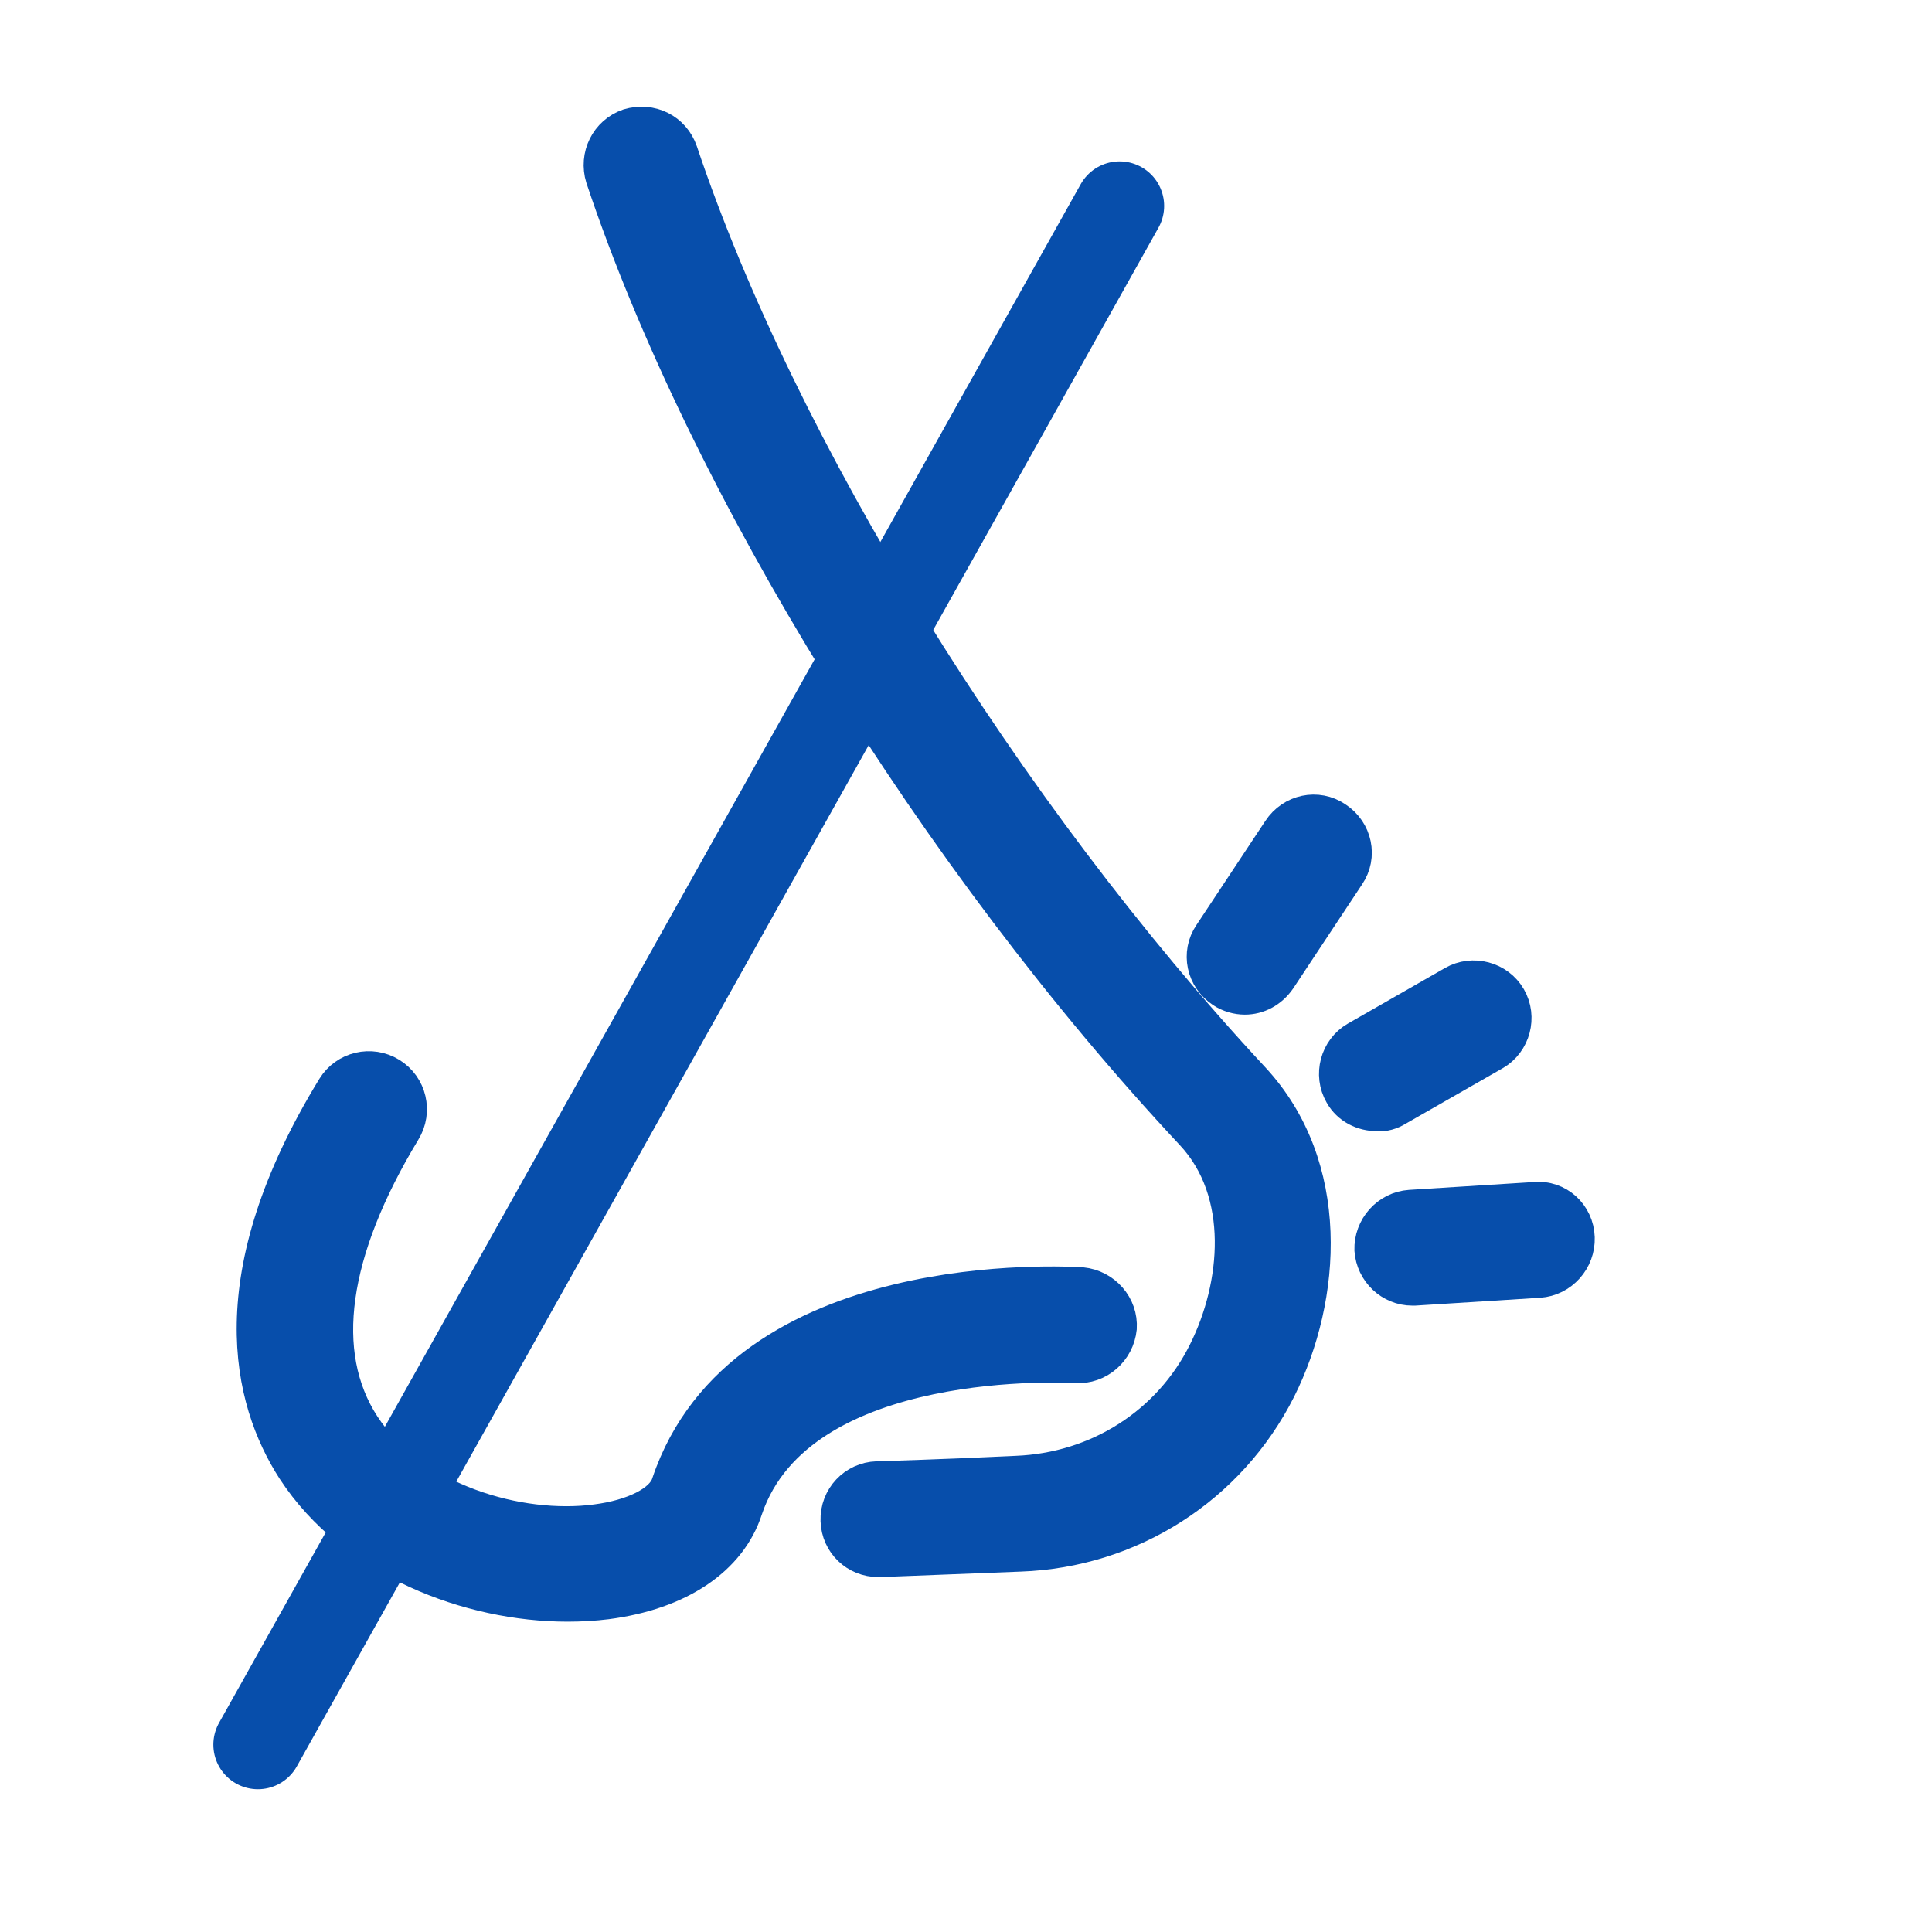
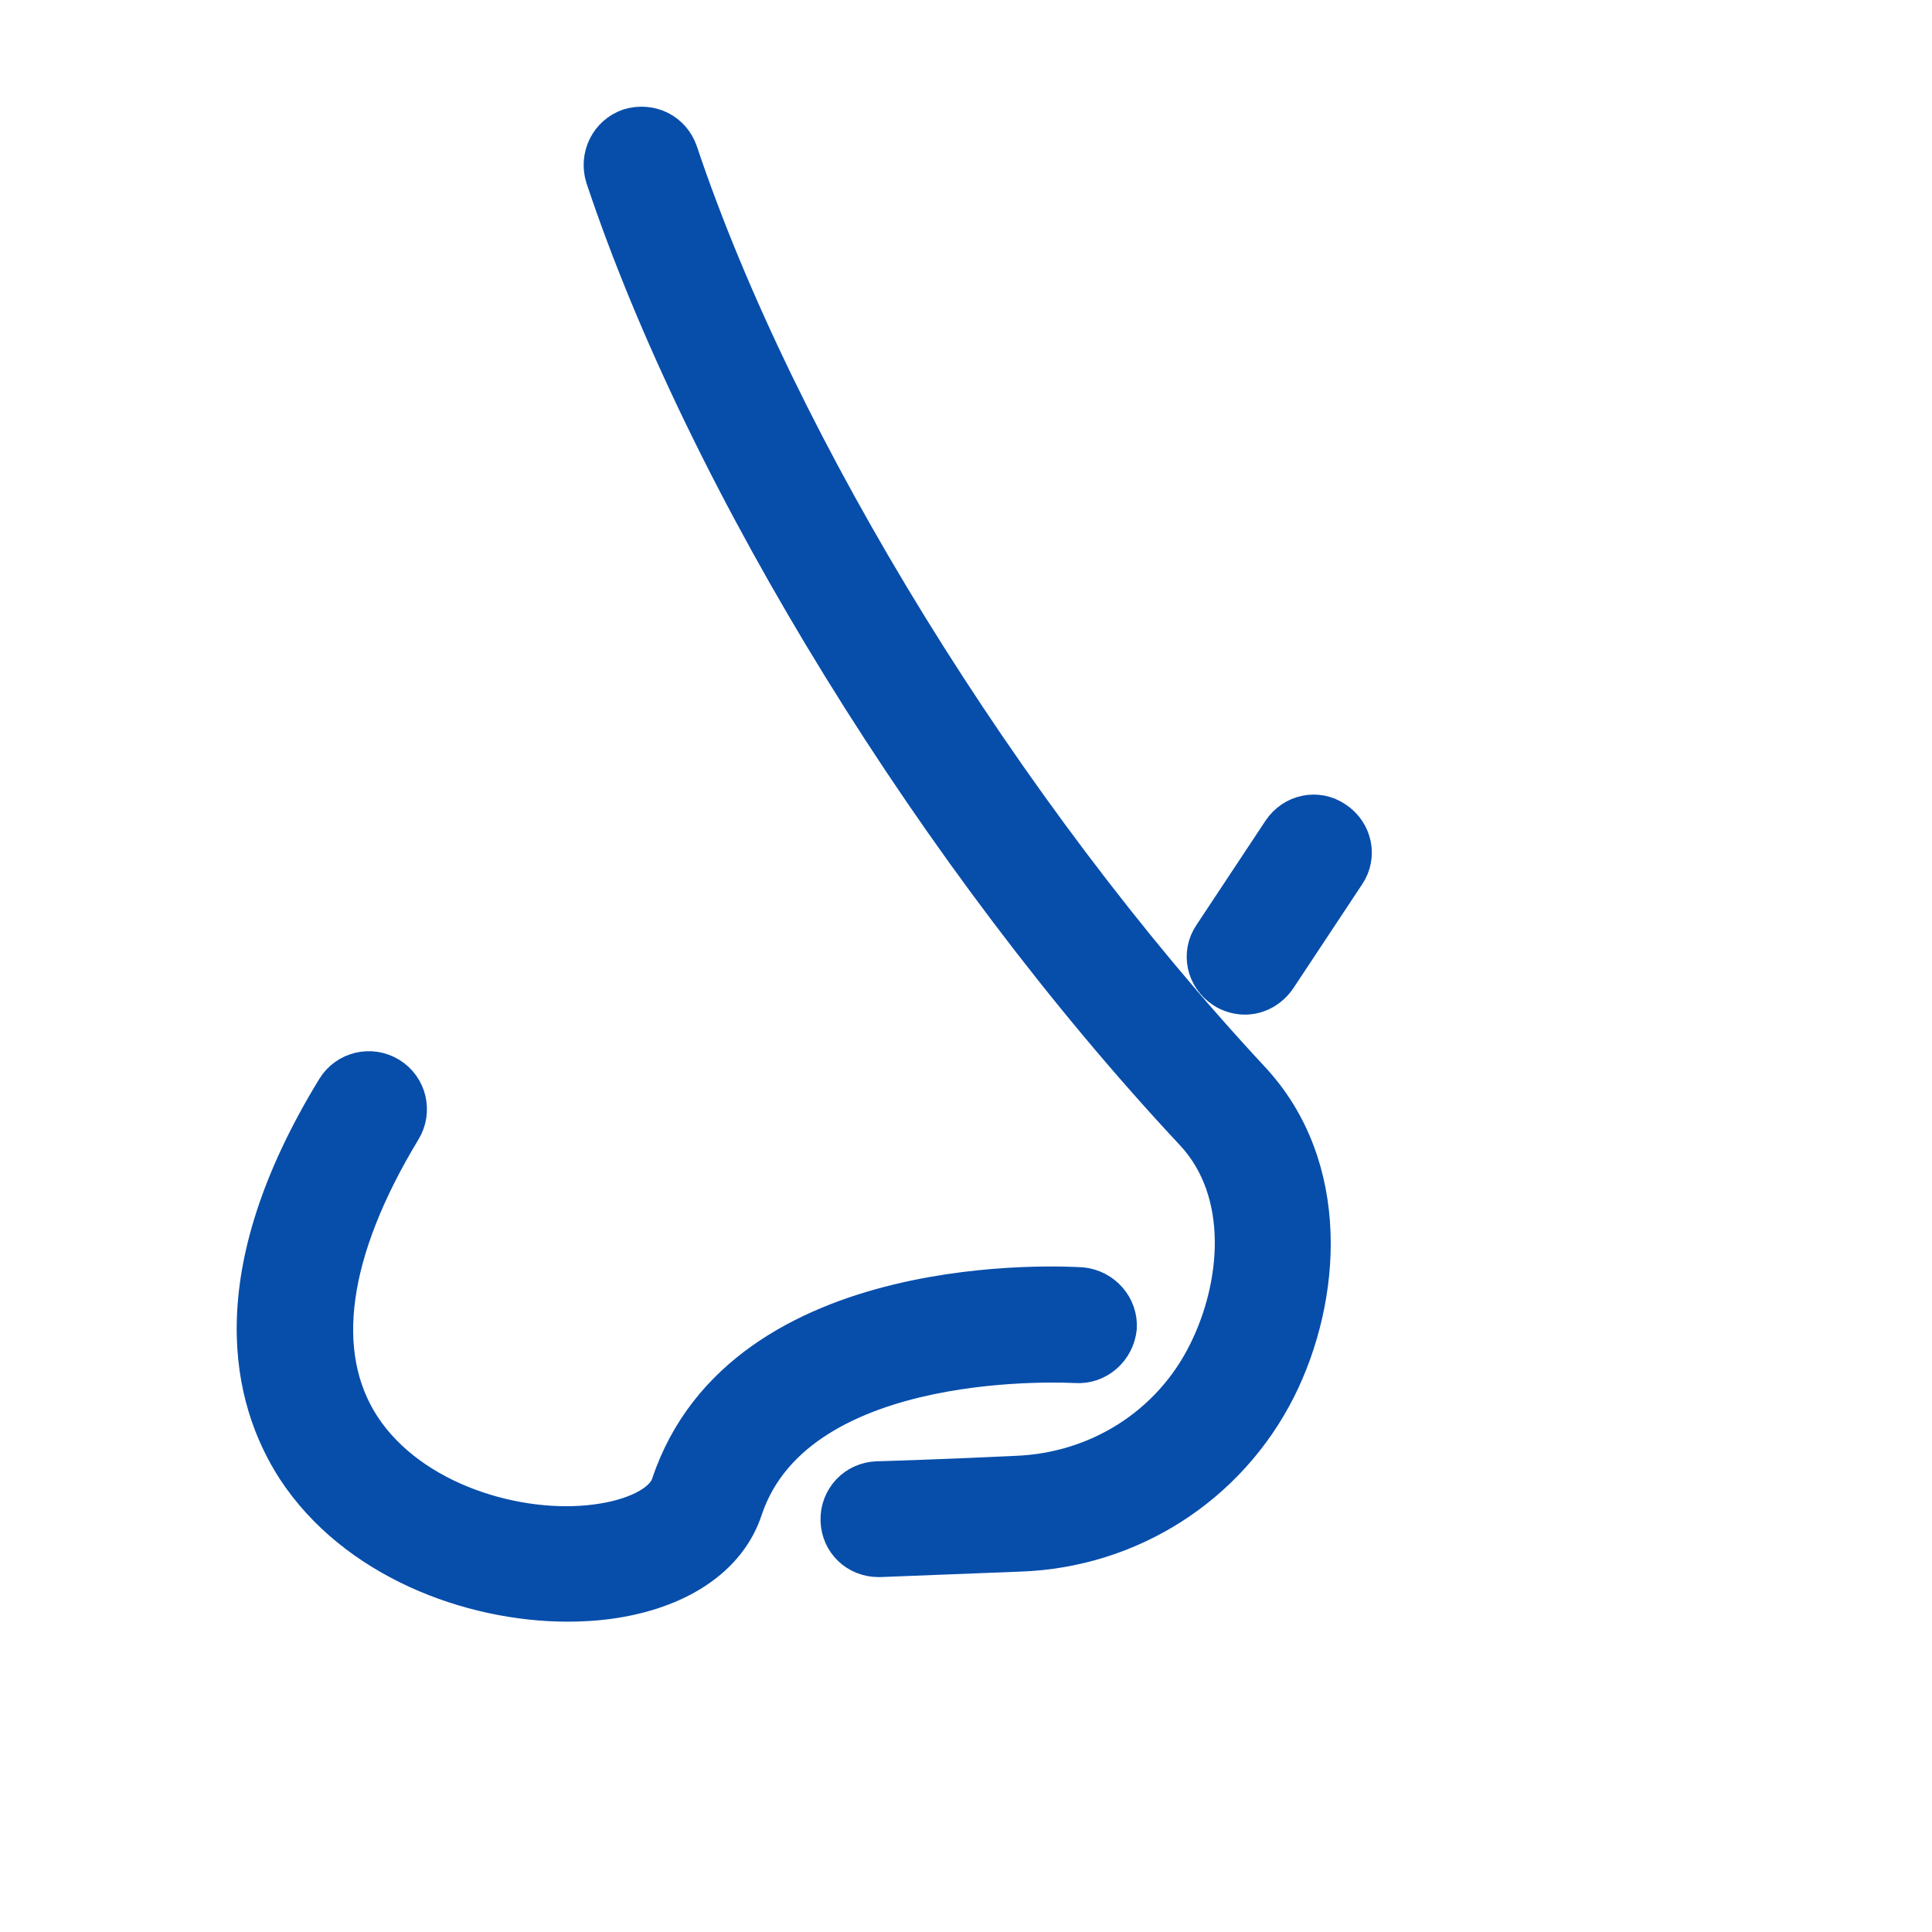
<svg xmlns="http://www.w3.org/2000/svg" xmlns:ns1="http://www.serif.com/" width="100%" height="100%" viewBox="0 0 271 271" version="1.1" xml:space="preserve" style="fill-rule:evenodd;clip-rule:evenodd;stroke-linejoin:round;stroke-miterlimit:2;">
  <rect id="no-smell" ns1:id="no smell" x="3.448" y="1.72" width="266.667" height="266.667" style="fill:none;" />
  <g>
    <g>
-       <path d="M196.132,155.816l13.616,-7.791c2.855,-1.646 3.844,-5.377 2.196,-8.229c-1.647,-2.854 -5.381,-3.841 -8.235,-2.195l-13.616,7.791c-2.855,1.646 -3.843,5.376 -2.196,8.23c1.097,1.975 3.184,2.962 5.27,2.962c0.988,0.11 2.087,-0.219 2.965,-0.768Z" style="fill:#074eab;fill-rule:nonzero;stroke:#074eab;stroke-width:4.17px;" />
-       <path d="M215.239,167.886l-17.46,1.098c-3.294,0.22 -5.819,3.072 -5.71,6.364c0.22,3.182 2.855,5.706 6.039,5.706l0.33,-0l17.459,-1.098c3.294,-0.219 5.82,-3.072 5.71,-6.364c-0.11,-3.401 -2.964,-6.034 -6.368,-5.706Z" style="fill:#074eab;fill-rule:nonzero;stroke:#074eab;stroke-width:4.17px;" />
      <path d="M171.316,139.247c0.988,0.658 2.196,0.988 3.294,0.988c1.976,-0 3.843,-0.988 5.051,-2.744l9.663,-14.594c1.867,-2.744 1.098,-6.475 -1.757,-8.339c-2.744,-1.866 -6.478,-1.098 -8.345,1.756l-9.663,14.593c-1.867,2.743 -1.098,6.474 1.757,8.34Z" style="fill:#074eab;fill-rule:nonzero;stroke:#074eab;stroke-width:4.17px;" />
      <path d="M95.769,21.177c-1.099,-3.182 -4.393,-4.828 -7.687,-3.84c-3.184,1.097 -4.831,4.499 -3.843,7.681c14.385,43.124 46.887,95.794 82.794,134.199c7.577,8.121 6.369,21.069 1.757,30.286c-4.941,9.986 -14.933,16.35 -26.243,16.789c-11.421,0.548 -19.546,0.768 -19.546,0.768c-3.294,0.109 -5.93,2.853 -5.82,6.255c0.11,3.292 2.746,5.815 6.04,5.815l0.22,0c-0,0 8.235,-0.329 19.655,-0.768c15.592,-0.549 29.537,-9.437 36.565,-23.373c6.479,-12.948 7.796,-31.492 -3.734,-43.892c-34.808,-37.417 -66.213,-88.332 -80.158,-129.92Z" style="fill:#074eab;fill-rule:nonzero;stroke:#074eab;stroke-width:4.17px;" />
      <path d="M150.891,191.917c3.296,0.219 6.15,-2.304 6.48,-5.596c0.219,-3.292 -2.307,-6.145 -5.601,-6.474c-1.976,-0.11 -47.876,-2.963 -58.307,28.201c-0.768,2.413 -4.721,4.388 -9.882,5.047c-10.651,1.427 -25.585,-2.852 -32.393,-13.277c-6.479,-9.986 -4.503,-24.141 5.709,-41.039c1.758,-2.854 0.879,-6.584 -1.976,-8.339c-2.855,-1.756 -6.589,-0.879 -8.346,1.974c-16.251,26.555 -11.968,44.002 -5.6,53.878c8.456,12.948 24.817,19.093 38.653,19.093c1.866,-0 3.733,-0.11 5.49,-0.329c10.212,-1.317 17.459,-6.146 19.765,-13.277c7.467,-22.166 45.57,-19.862 46.008,-19.862Z" style="fill:#074eab;fill-rule:nonzero;stroke:#074eab;stroke-width:4.17px;" />
    </g>
-     <path d="M157.044,28.887l-120.867,215.835" style="fill:none;stroke:#074eab;stroke-width:12.5px;stroke-linecap:round;stroke-linejoin:miter;stroke-miterlimit:1;" />
  </g>
</svg>